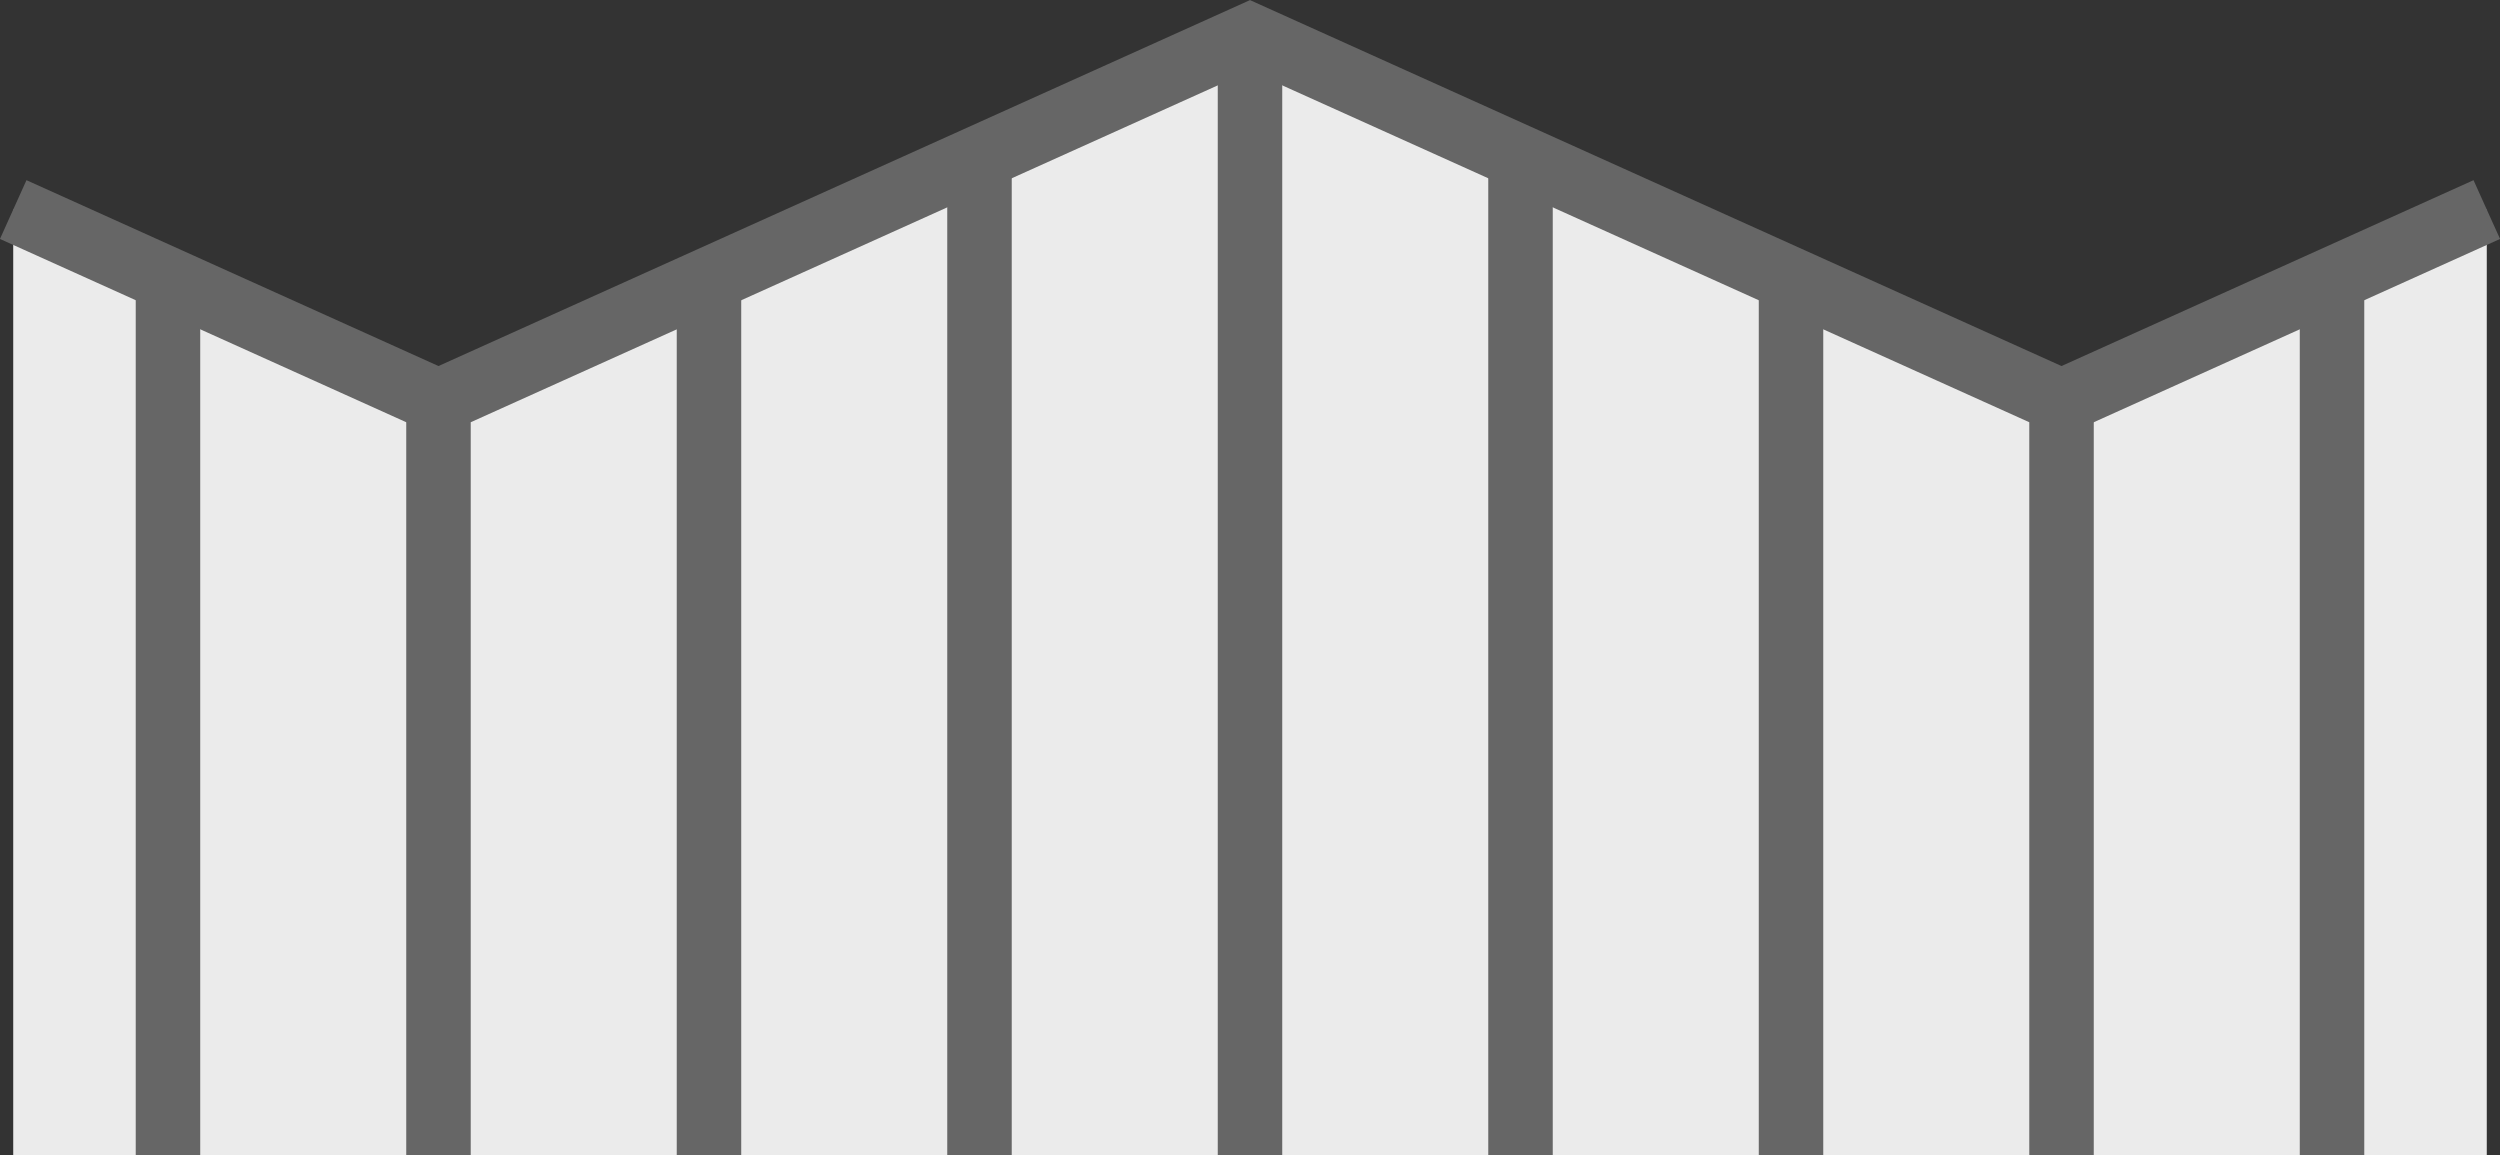
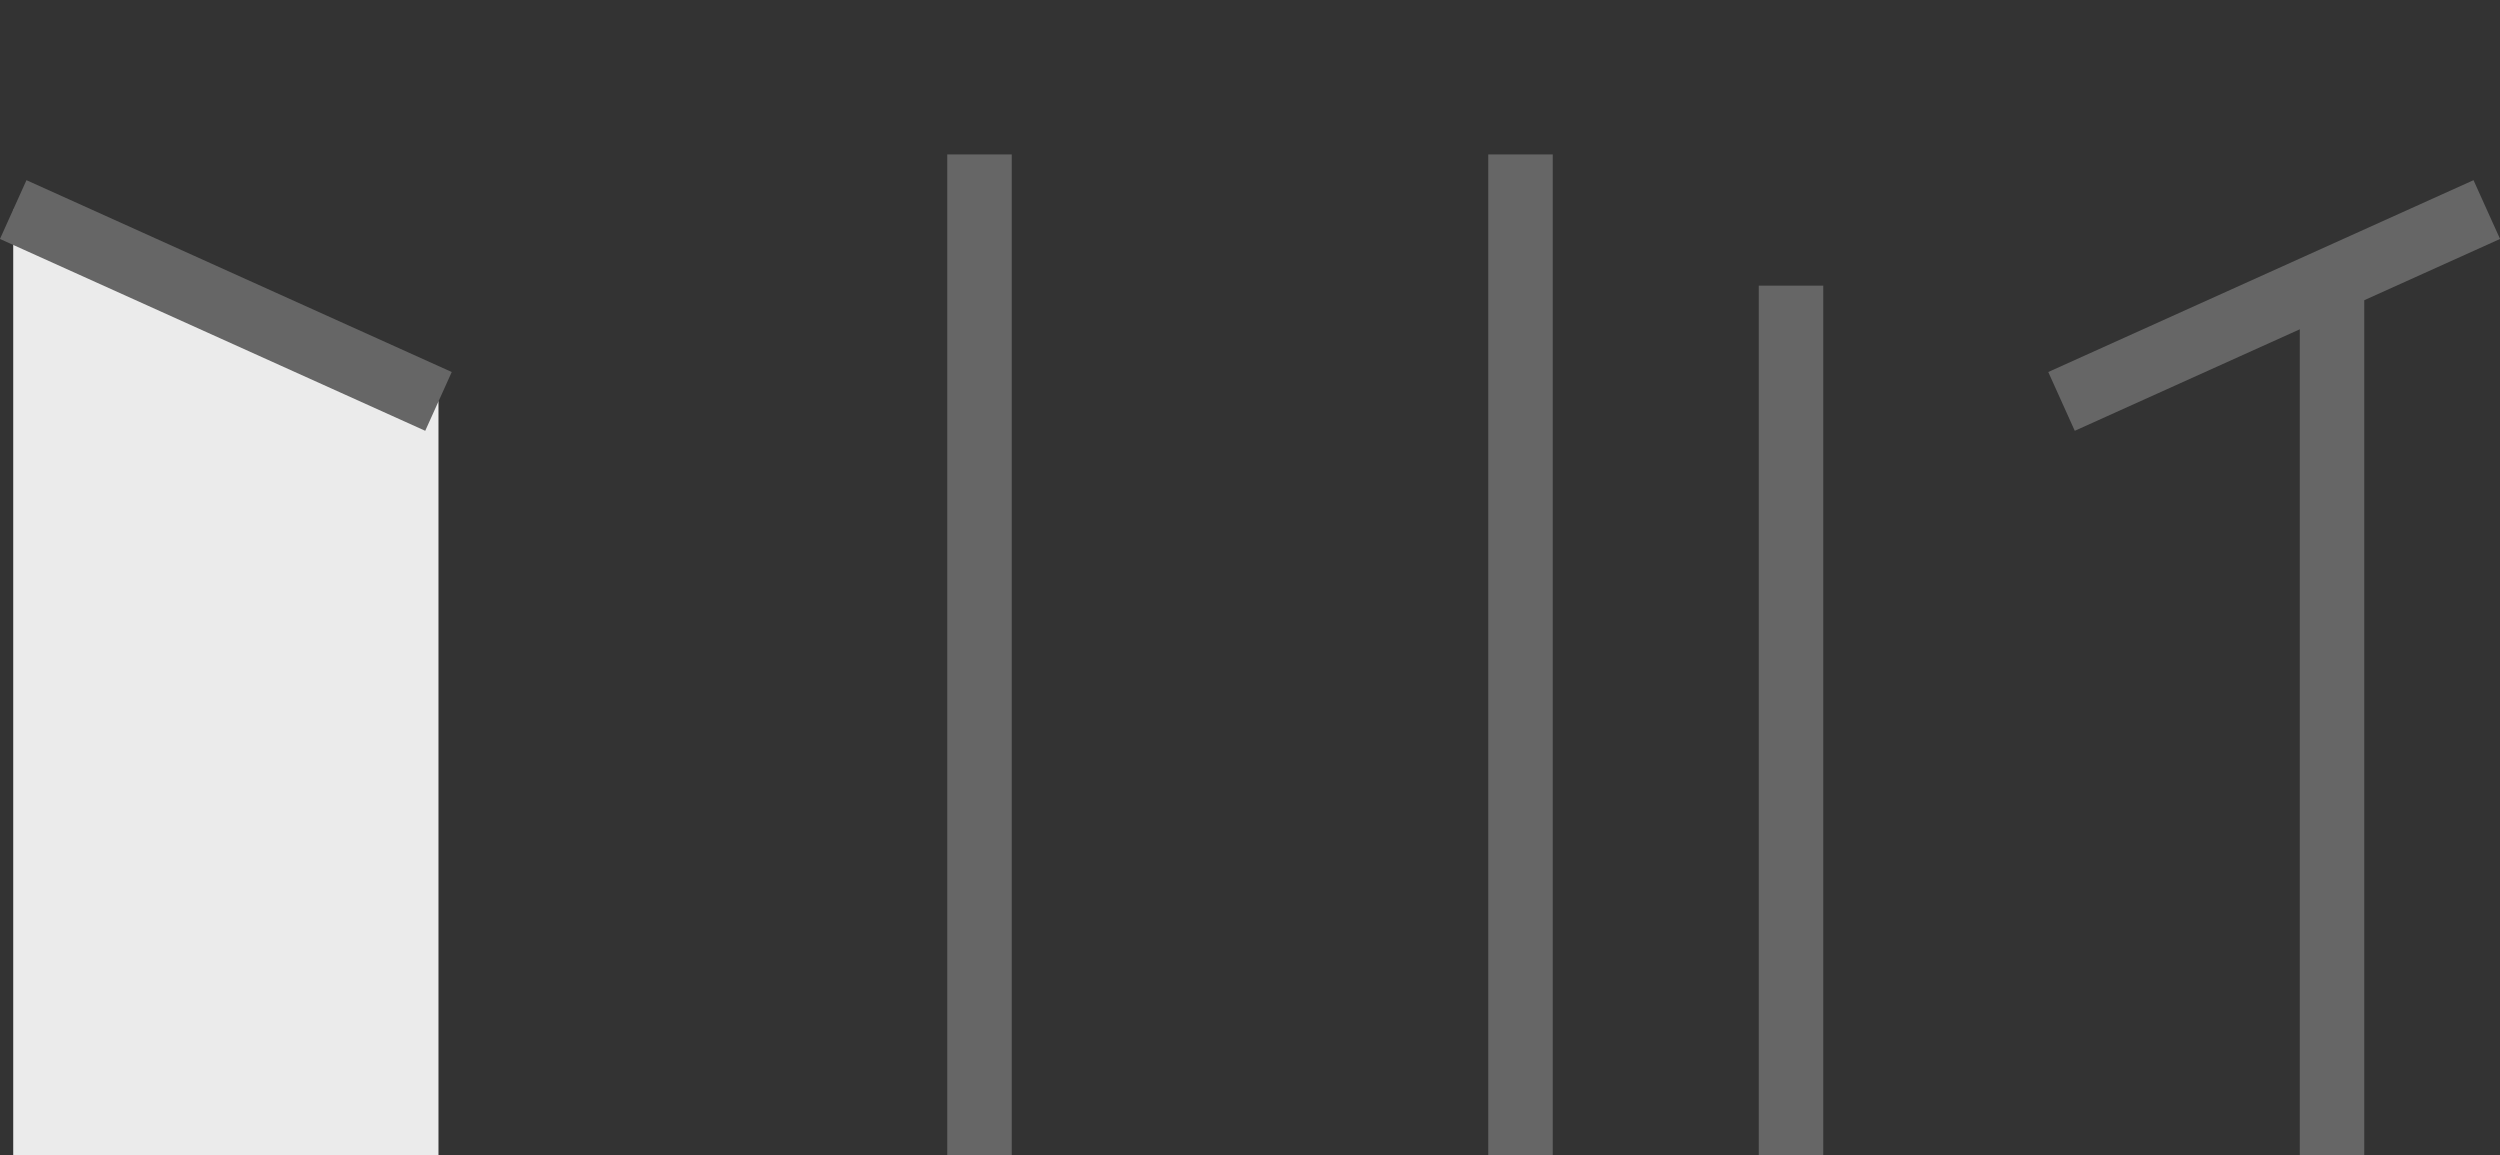
<svg xmlns="http://www.w3.org/2000/svg" viewBox="0 0 77.54 35.83">
  <rect x="0" y="0" width="77.54" height="35.83" fill="#333333" stroke="none" />
  <defs>
    <style>.d{fill:none;stroke:#666;stroke-miterlimit:10;stroke-width:2px;}.e{fill:#ebebeb;}</style>
  </defs>
  <g id="a" />
  <g id="b">
    <g id="c">
      <path class="e" d="M.41,6.5v29.33H13.6V12.45L.41,6.5Z" />
-       <line class="d" x1="5.21" y1="8.86" x2="5.21" y2="35.83" />
-       <path class="e" d="M63.94,12.45v23.38h13.19V6.5l-13.19,5.95Z" />
+       <path class="e" d="M63.94,12.45v23.38h13.19l-13.19,5.95Z" />
      <line class="d" x1="72.33" y1="8.86" x2="72.33" y2="35.83" />
-       <path class="e" d="M63.94,35.83V12.45L38.77,1.1,13.6,12.45v23.38H63.94Z" />
-       <path class="d" d="M63.94,35.83V12.45L38.77,1.1,13.6,12.45v23.38" />
-       <line class="d" x1="38.77" y1="1.23" x2="38.77" y2="35.83" />
      <line class="d" x1="47.16" y1="4.79" x2="47.16" y2="35.83" />
      <line class="d" x1="30.38" y1="4.79" x2="30.38" y2="35.83" />
-       <line class="d" x1="21.99" y1="8.86" x2="21.99" y2="35.83" />
      <line class="d" x1="55.55" y1="8.86" x2="55.55" y2="35.83" />
      <path class="d" d="M13.6,12.45L.41,6.5" />
      <line class="d" x1="77.13" y1="6.5" x2="63.94" y2="12.45" />
    </g>
  </g>
</svg>